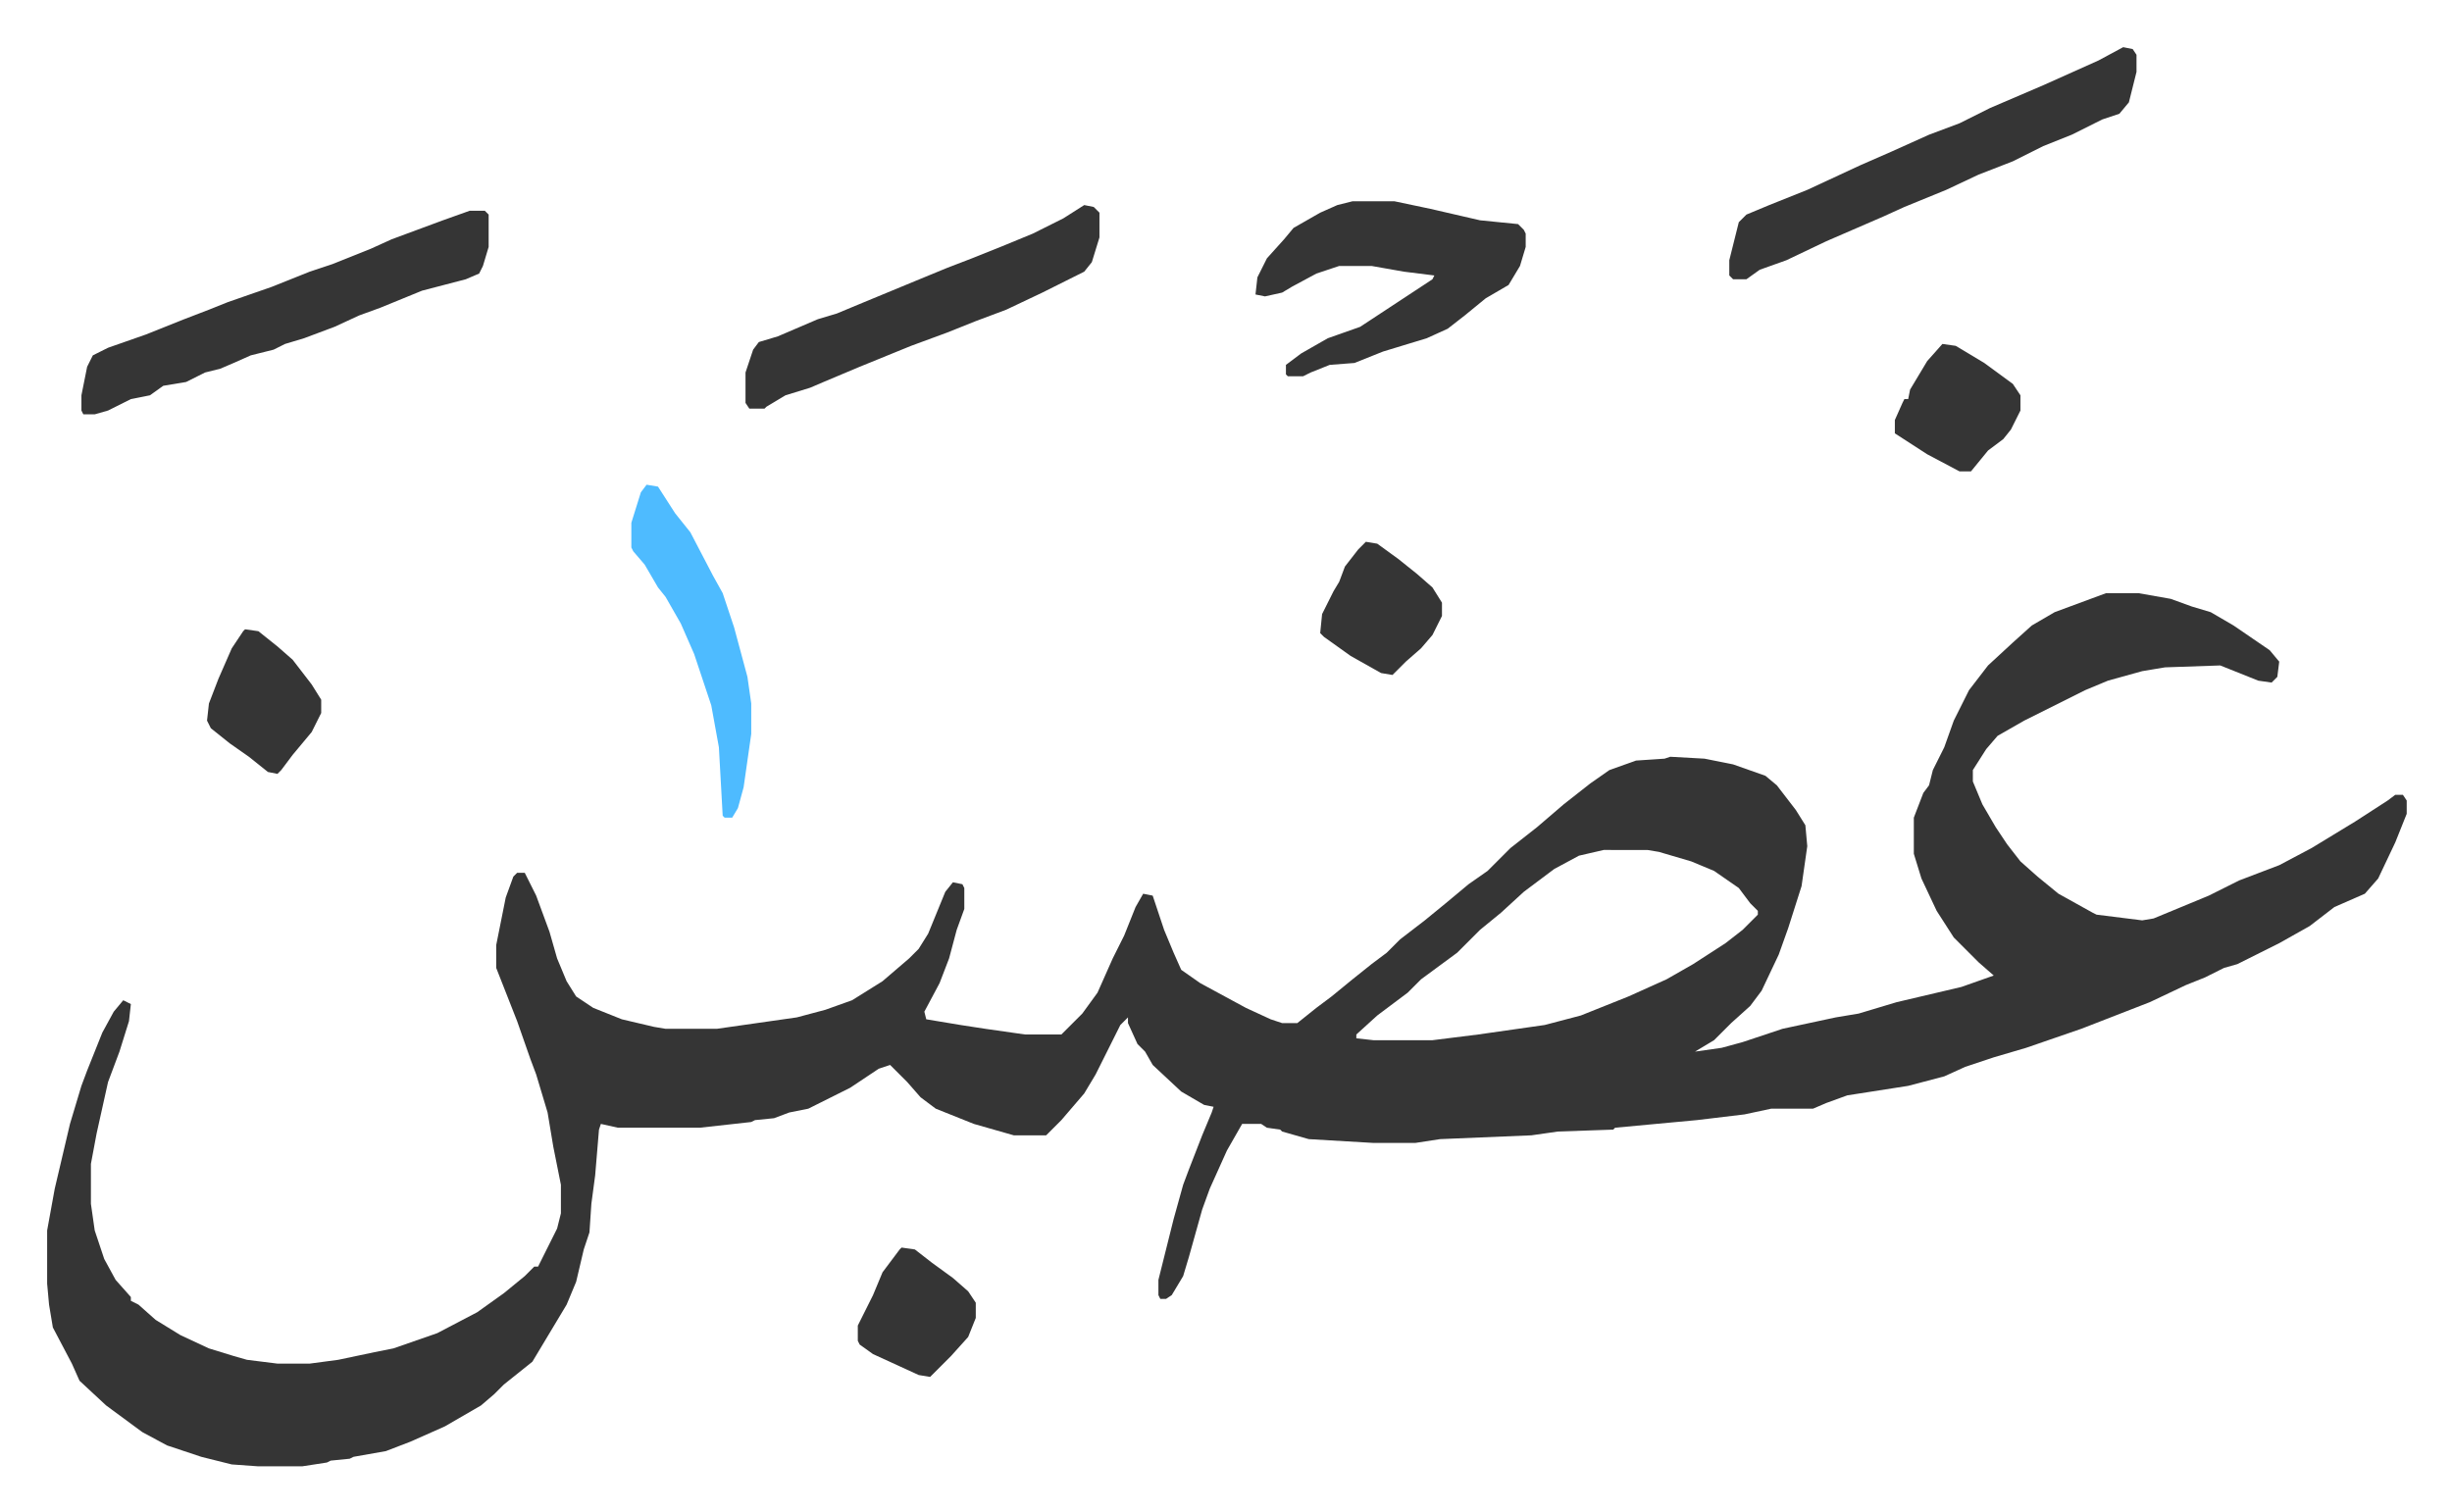
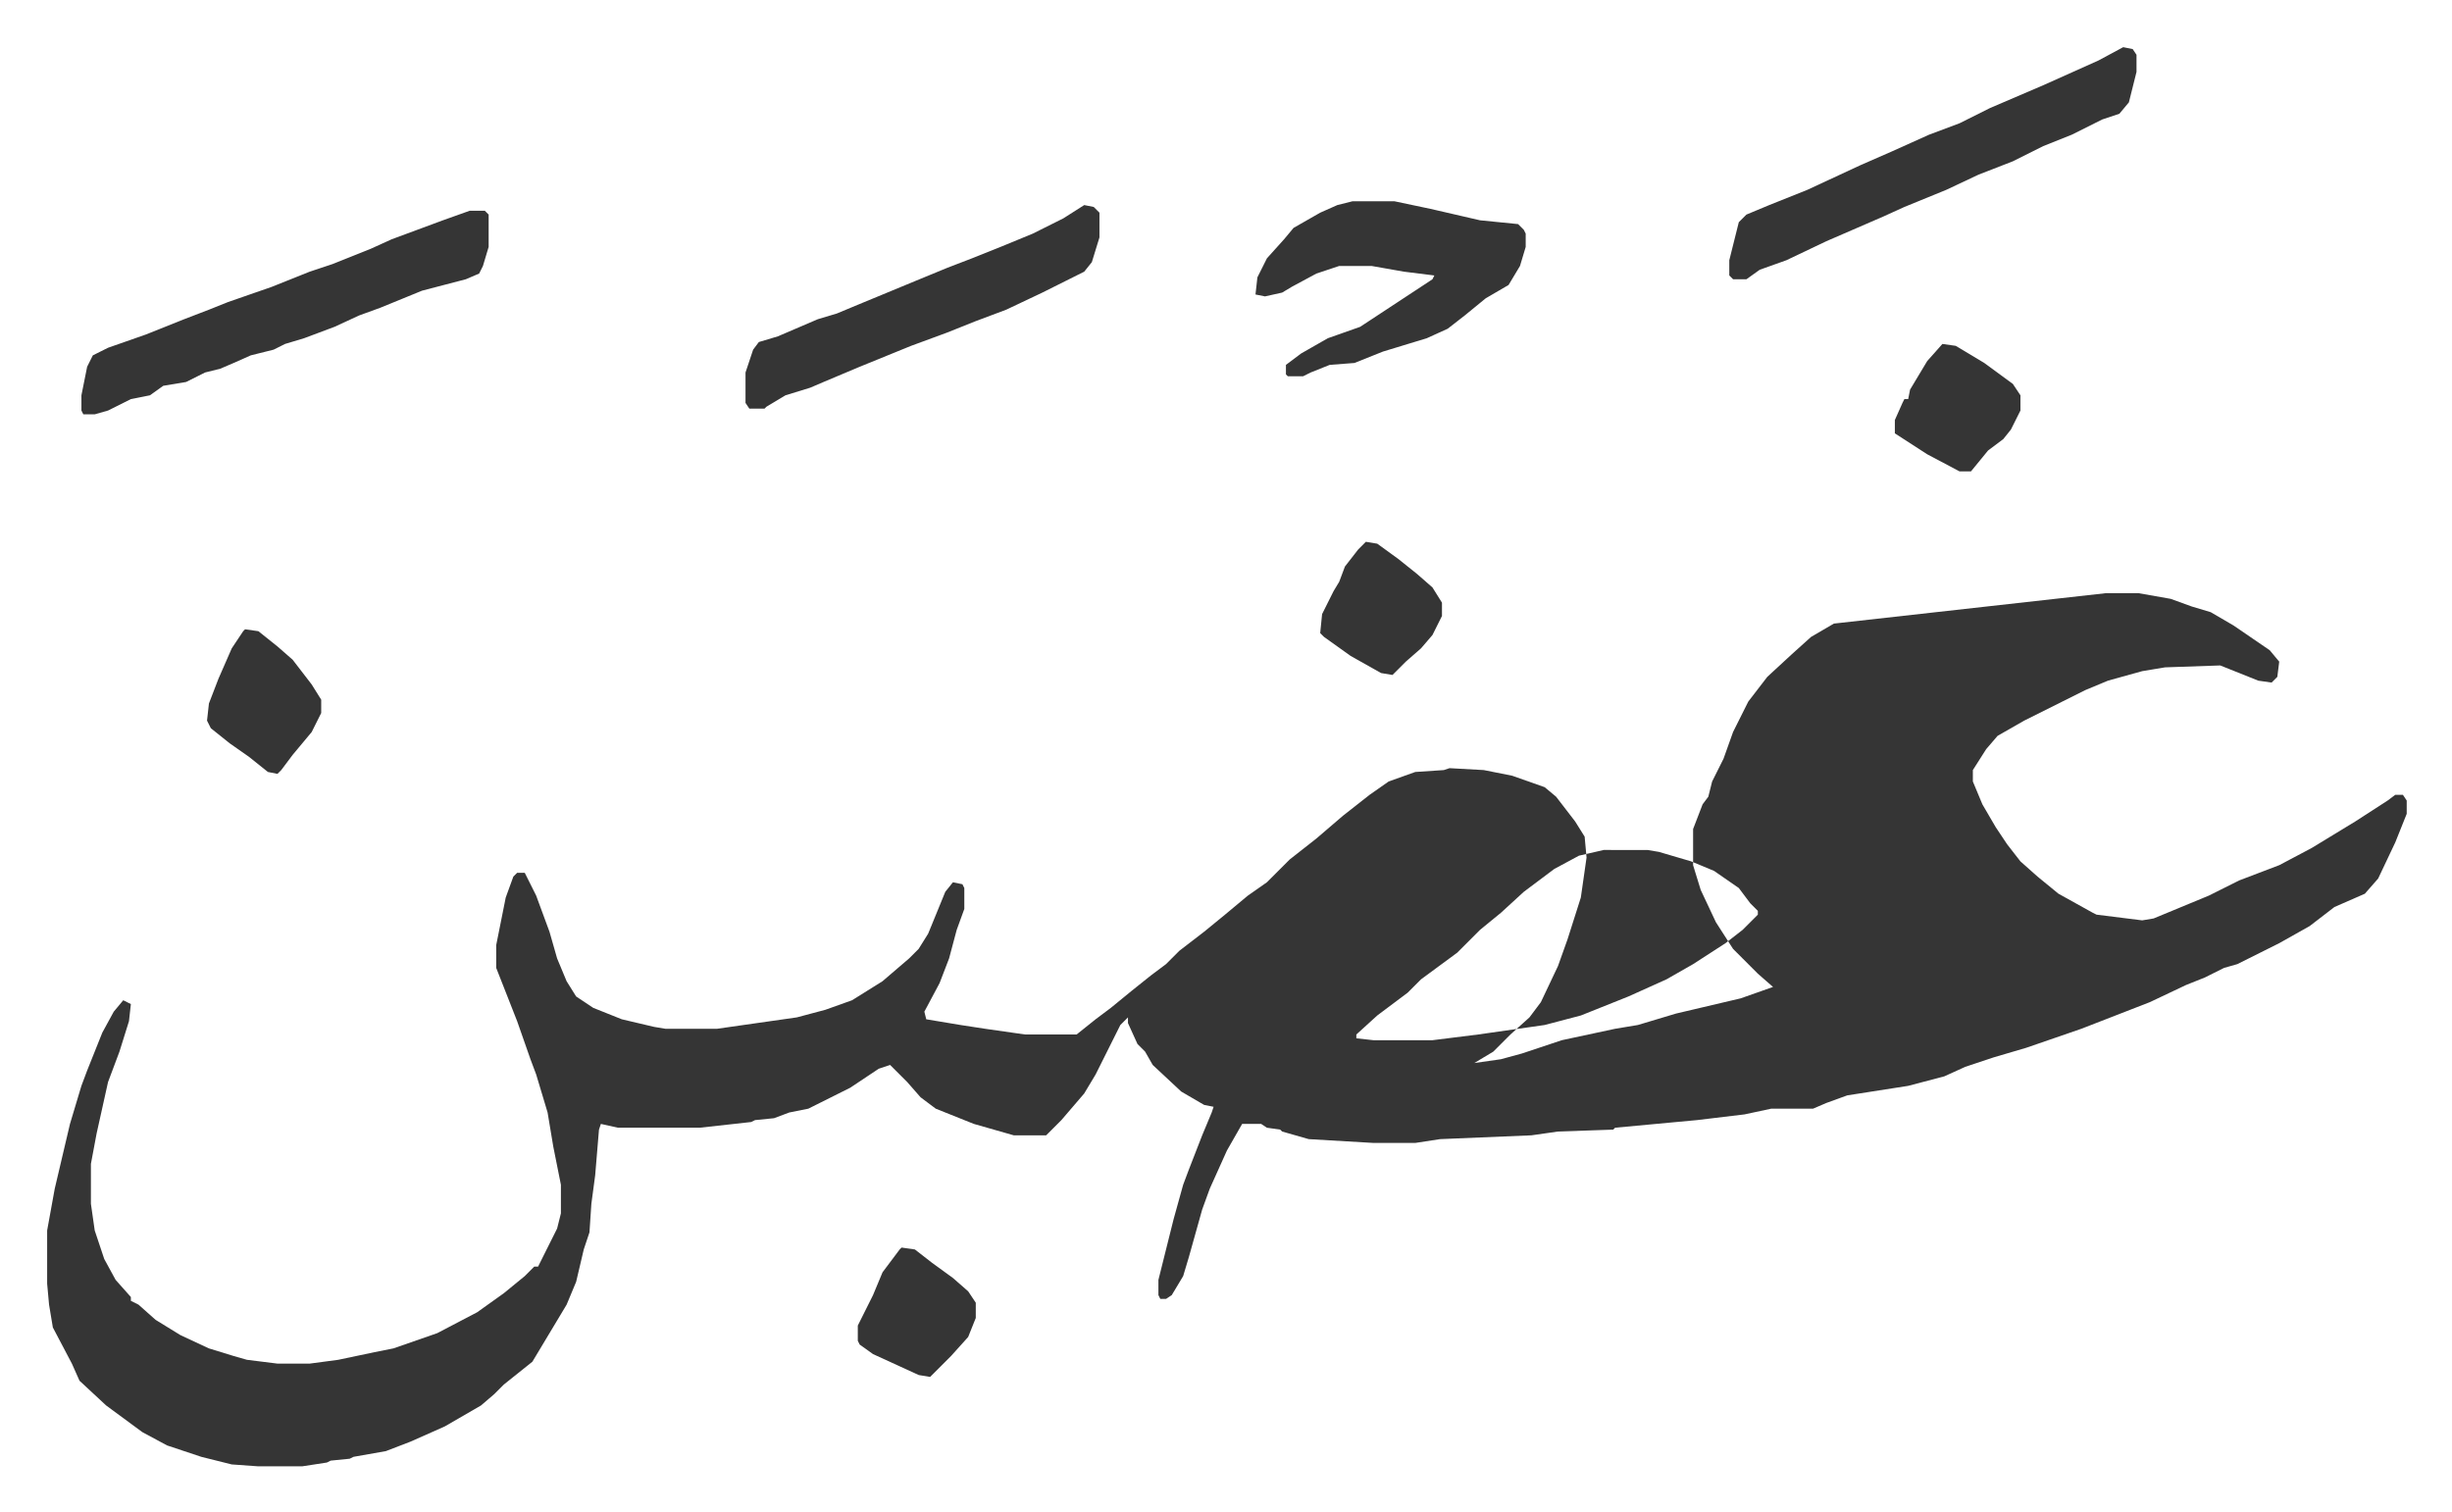
<svg xmlns="http://www.w3.org/2000/svg" viewBox="-24.8 336.2 1288.6 794.6">
-   <path fill="#353535" id="rule_normal" d="M1082 648h17l17 3 11 4 10 3 12 7 19 13 5 6-1 8-3 3-7-1-15-6-5-2-29 1-12 2-18 5-12 5-16 8-16 8-14 8-6 7-7 11v6l5 12 7 12 6 9 7 9 9 8 11 9 18 10 2 1 24 3 6-1 29-12 16-8 21-8 17-9 23-14 17-11 4-3h4l2 3v7l-6 15-9 19-7 8-16 7-13 10-16 9-22 11-7 2-10 5-10 4-19 9-36 14-29 10-17 5-15 5-11 5-19 5-32 5-11 4-7 3h-22l-14 3-25 3-43 4-1 1-29 1-14 2-48 2-13 2h-22l-34-2-14-4-1-1-7-1-3-2h-10l-8 14-9 20-4 11-7 25-3 10-6 10-3 2h-3l-1-2v-8l8-32 5-18 3-8 7-18 5-12 1-3-5-1-12-7-15-14-4-7-4-4-5-11v-3l-4 4-5 10-8 16-6 10-12 14-8 8h-17l-21-6-20-8-8-6-7-8-9-9-6 2-15 10-16 8-6 3-10 2-8 3-10 1-2 1-27 3h-43l-9-2-1 3-2 24-2 15-1 15-3 9-4 17-5 12-9 15-9 15-10 8-5 4-5 5-7 6-19 11-18 8-13 5-17 3-2 1-10 1-2 1-13 2h-23l-14-1-16-4-18-6-13-7-19-14-14-13-4-9-10-19-2-12-1-11v-28l4-22 8-34 6-20 3-8 8-20 6-11 5-6 4 2-1 9-5 16-6 16-6 27-3 16v21l2 14 5 15 6 11 8 9v2l4 2 9 8 13 8 15 7 13 4 7 2 16 2h17l15-2 19-4 10-2 23-8 21-11 14-10 11-9 5-5h2l2-4 8-16 2-8v-15l-4-20-3-18-6-20-3-8-7-20-11-28v-12l5-25 4-11 2-2h4l6 12 7 19 4 14 5 12 5 8 9 6 15 6 17 4 6 1h27l42-6 15-4 14-5 16-10 14-12 5-5 5-8 9-22 4-5 5 1 1 2v11l-4 11-4 15-5 13-8 15 1 4 18 3 13 2 21 3h19l11-11 8-11 8-18 6-12 6-15 4-7 5 1 3 9 3 9 5 12 4 9 10 7 24 13 13 6 6 2h8l10-8 8-6 11-9 10-8 8-6 7-7 13-10 11-9 12-10 10-7 12-12 14-11 14-12 14-11 10-7 14-5 15-1 3-1 18 1 15 3 17 6 6 5 10 13 5 8 1 11-3 21-7 22-5 14-9 19-6 8-10 9-9 9-10 6 14-2 11-3 21-7 28-6 12-2 20-6 34-8 17-6-8-7-13-13-9-14-8-17-4-13v-19l5-13 3-4 2-8 6-12 5-14 8-16 10-13 13-12 10-9 12-7zM818 783l-13 3-13 7-16 12-12 11-11 9-12 12-19 14-7 7-16 12-11 10v2l9 1h31l24-3 35-5 19-5 25-10 20-9 14-8 17-11 9-7 8-8v-2l-4-4-6-8-13-9-12-5-17-5-6-1zM222 447h8l2 2v17l-3 10-2 4-7 3-23 6-22 9-11 4-13 6-16 6-10 3-6 3-12 3-9 4-7 3-8 2-10 5-12 2-7 5-10 2-12 6-7 2h-6l-1-2v-8l3-15 3-6 8-4 20-7 20-8 13-5 10-4 23-8 20-8 12-4 20-8 11-5 27-10zm869-86 5 1 2 3v9l-4 16-5 6-9 3-16 8-15 6-16 8-18 7-17 8-22 9-11 5-30 13-21 10-14 5-7 5h-7l-2-2v-8l5-20 4-4 12-5 20-8 28-13 16-7 20-9 16-6 16-8 28-12 29-13zm-405 81h22l19 4 26 6 20 2 3 3 1 2v7l-3 10-6 10-12 7-11 9-9 7-11 5-23 7-15 6-13 1-10 4-4 2h-8l-1-1v-5l8-6 14-8 17-6 38-25 1-2-16-2-17-3h-17l-12 4-13 7-5 3-9 2-5-1 1-9 5-10 9-10 5-6 14-8 9-4zm-141 2 5 1 3 3v13l-4 13-4 5-22 11-19 9-16 6-15 6-19 7-27 11-19 8-7 3-13 4-10 6-1 1h-8l-2-3v-16l4-12 3-4 10-3 21-9 10-3 12-5 29-12 17-7 13-5 15-6 17-7 16-8z" />
-   <path fill="#4ebbff" id="rule_madd_normal_2_vowels" d="m315 591 6 1 9 14 8 10 12 23 5 9 6 18 7 26 2 14v16l-4 28-3 11-3 5h-4l-1-1-2-36-4-22-9-27-7-16-8-14-4-5-7-12-6-7-1-2v-13l5-16z" />
+   <path fill="#353535" id="rule_normal" d="M1082 648h17l17 3 11 4 10 3 12 7 19 13 5 6-1 8-3 3-7-1-15-6-5-2-29 1-12 2-18 5-12 5-16 8-16 8-14 8-6 7-7 11v6l5 12 7 12 6 9 7 9 9 8 11 9 18 10 2 1 24 3 6-1 29-12 16-8 21-8 17-9 23-14 17-11 4-3h4l2 3v7l-6 15-9 19-7 8-16 7-13 10-16 9-22 11-7 2-10 5-10 4-19 9-36 14-29 10-17 5-15 5-11 5-19 5-32 5-11 4-7 3h-22l-14 3-25 3-43 4-1 1-29 1-14 2-48 2-13 2h-22l-34-2-14-4-1-1-7-1-3-2h-10l-8 14-9 20-4 11-7 25-3 10-6 10-3 2h-3l-1-2v-8l8-32 5-18 3-8 7-18 5-12 1-3-5-1-12-7-15-14-4-7-4-4-5-11v-3l-4 4-5 10-8 16-6 10-12 14-8 8h-17l-21-6-20-8-8-6-7-8-9-9-6 2-15 10-16 8-6 3-10 2-8 3-10 1-2 1-27 3h-43l-9-2-1 3-2 24-2 15-1 15-3 9-4 17-5 12-9 15-9 15-10 8-5 4-5 5-7 6-19 11-18 8-13 5-17 3-2 1-10 1-2 1-13 2h-23l-14-1-16-4-18-6-13-7-19-14-14-13-4-9-10-19-2-12-1-11v-28l4-22 8-34 6-20 3-8 8-20 6-11 5-6 4 2-1 9-5 16-6 16-6 27-3 16v21l2 14 5 15 6 11 8 9v2l4 2 9 8 13 8 15 7 13 4 7 2 16 2h17l15-2 19-4 10-2 23-8 21-11 14-10 11-9 5-5h2l2-4 8-16 2-8v-15l-4-20-3-18-6-20-3-8-7-20-11-28v-12l5-25 4-11 2-2h4l6 12 7 19 4 14 5 12 5 8 9 6 15 6 17 4 6 1h27l42-6 15-4 14-5 16-10 14-12 5-5 5-8 9-22 4-5 5 1 1 2v11l-4 11-4 15-5 13-8 15 1 4 18 3 13 2 21 3h19h8l10-8 8-6 11-9 10-8 8-6 7-7 13-10 11-9 12-10 10-7 12-12 14-11 14-12 14-11 10-7 14-5 15-1 3-1 18 1 15 3 17 6 6 5 10 13 5 8 1 11-3 21-7 22-5 14-9 19-6 8-10 9-9 9-10 6 14-2 11-3 21-7 28-6 12-2 20-6 34-8 17-6-8-7-13-13-9-14-8-17-4-13v-19l5-13 3-4 2-8 6-12 5-14 8-16 10-13 13-12 10-9 12-7zM818 783l-13 3-13 7-16 12-12 11-11 9-12 12-19 14-7 7-16 12-11 10v2l9 1h31l24-3 35-5 19-5 25-10 20-9 14-8 17-11 9-7 8-8v-2l-4-4-6-8-13-9-12-5-17-5-6-1zM222 447h8l2 2v17l-3 10-2 4-7 3-23 6-22 9-11 4-13 6-16 6-10 3-6 3-12 3-9 4-7 3-8 2-10 5-12 2-7 5-10 2-12 6-7 2h-6l-1-2v-8l3-15 3-6 8-4 20-7 20-8 13-5 10-4 23-8 20-8 12-4 20-8 11-5 27-10zm869-86 5 1 2 3v9l-4 16-5 6-9 3-16 8-15 6-16 8-18 7-17 8-22 9-11 5-30 13-21 10-14 5-7 5h-7l-2-2v-8l5-20 4-4 12-5 20-8 28-13 16-7 20-9 16-6 16-8 28-12 29-13zm-405 81h22l19 4 26 6 20 2 3 3 1 2v7l-3 10-6 10-12 7-11 9-9 7-11 5-23 7-15 6-13 1-10 4-4 2h-8l-1-1v-5l8-6 14-8 17-6 38-25 1-2-16-2-17-3h-17l-12 4-13 7-5 3-9 2-5-1 1-9 5-10 9-10 5-6 14-8 9-4zm-141 2 5 1 3 3v13l-4 13-4 5-22 11-19 9-16 6-15 6-19 7-27 11-19 8-7 3-13 4-10 6-1 1h-8l-2-3v-16l4-12 3-4 10-3 21-9 10-3 12-5 29-12 17-7 13-5 15-6 17-7 16-8z" />
  <path fill="#353535" id="rule_normal" d="m104 667 7 1 10 8 8 7 10 13 5 8v7l-5 10-10 12-6 8-2 2-5-1-10-8-10-7-10-8-2-4 1-9 5-13 7-16 6-9zm589-46 6 1 11 8 10 8 8 7 5 8v7l-5 10-6 7-8 7-7 7-6-1-16-9-14-10-2-2 1-10 6-12 3-5 3-8 7-9zm303-104 7 1 15 9 15 11 4 6v8l-5 10-4 5-8 6-9 11h-6l-17-9-17-11v-7l4-9 1-2h2l1-5 9-15zM449 992l7 1 9 7 11 8 8 7 4 6v8l-4 10-9 10-11 11-6-1-24-11-7-5-1-2v-8l8-16 5-12 9-12z" />
</svg>